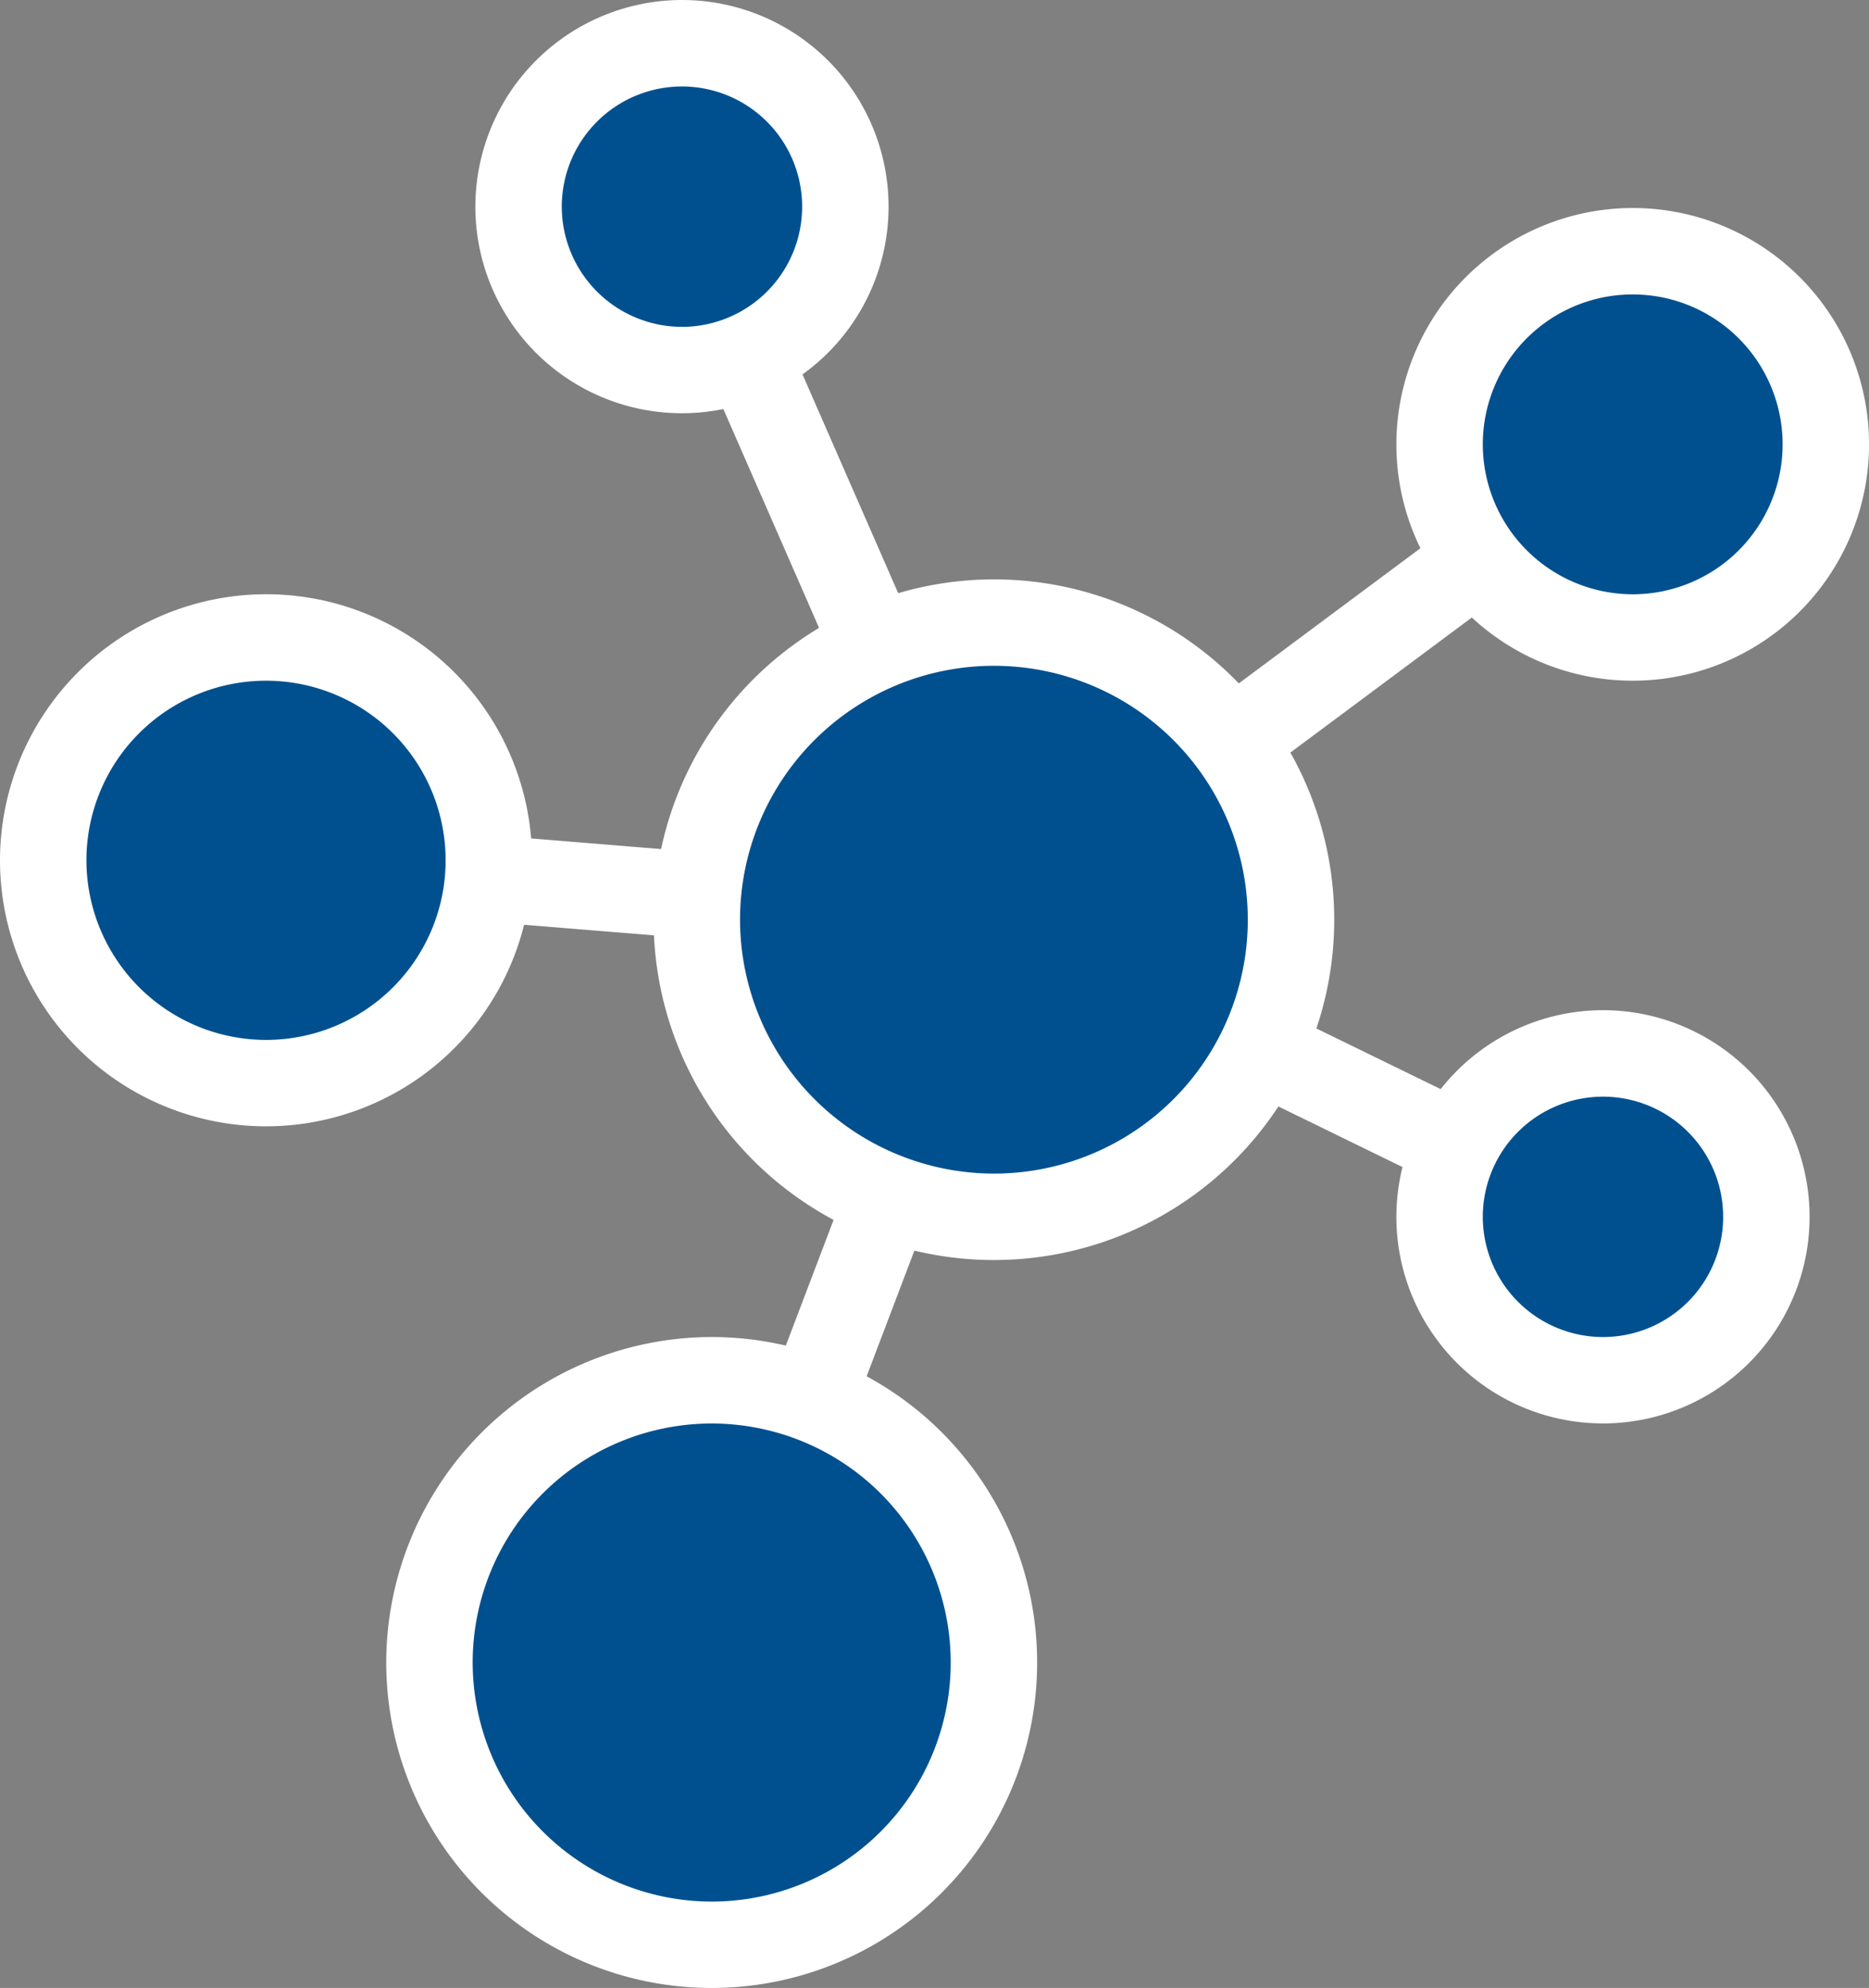
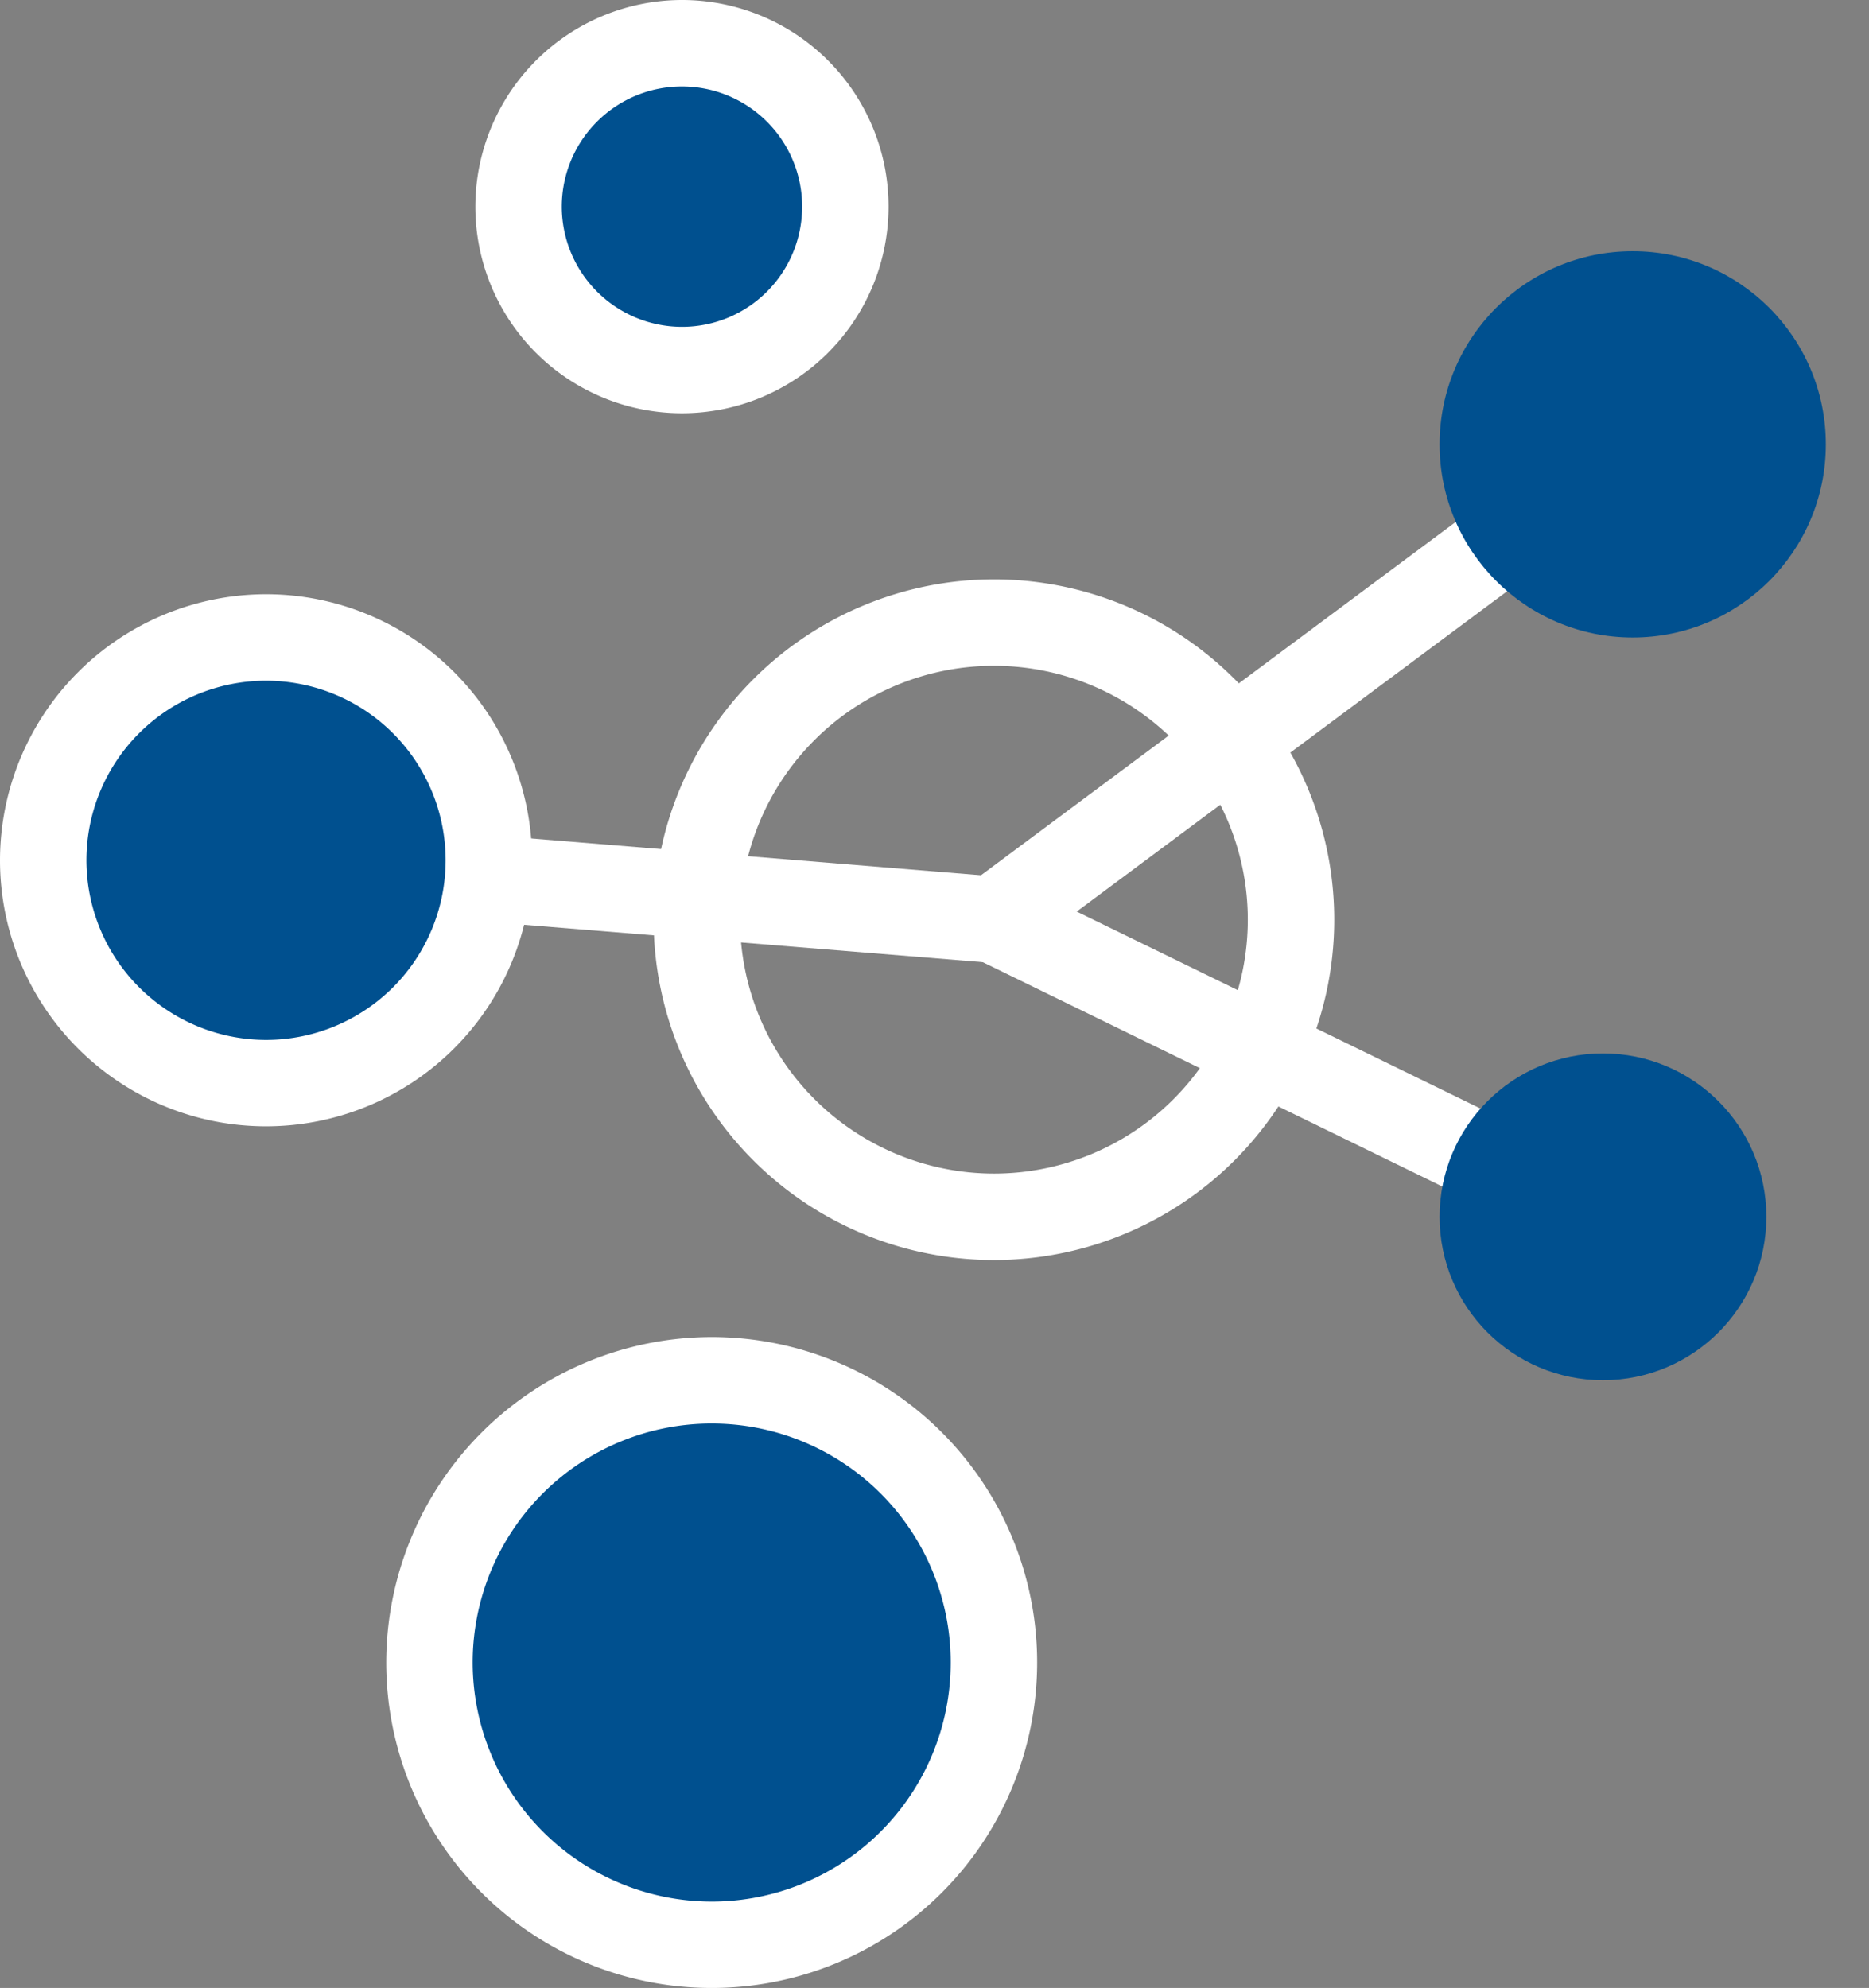
<svg xmlns="http://www.w3.org/2000/svg" width="43.25" height="46" viewBox="0 0 43.25 46">
  <rect x="0" y="0" width="43.25" height="46" fill="#808080" stroke="none" />
  <g transform="translate(-379 -367)">
    <path d="M457.655,413.774l-15.57-7.6,16.1-11.981,1.194,1.6-13.463,10.019,12.617,6.155Z" transform="translate(-42 -17.719)" fill="#fff" />
-     <path d="M424.622,413.043l-1.87-.71,6.386-16.806L422.084,379.4l1.832-.8,7.382,16.874Z" transform="translate(-28.219 -7.219)" fill="#fff" />
    <path d="M16.762,2.372-.081,1,.081-1,16.925.378Z" transform="translate(385.156 386.906)" fill="#fff" />
    <circle cx="4.469" cy="4.469" r="4.469" transform="translate(412.313 372.813)" fill="#00508f" />
-     <path d="M4.469-1A5.469,5.469,0,1,1-1,4.469,5.475,5.475,0,0,1,4.469-1Zm0,8.938A3.469,3.469,0,1,0,1,4.469,3.473,3.473,0,0,0,4.469,7.938Z" transform="translate(412.313 372.813)" fill="#fff" />
    <circle cx="3.781" cy="3.781" r="3.781" transform="translate(412.313 391.375)" fill="#00508f" />
-     <path d="M3.781-1A4.781,4.781,0,1,1-1,3.781,4.787,4.787,0,0,1,3.781-1Zm0,7.563A2.781,2.781,0,1,0,1,3.781,2.784,2.784,0,0,0,3.781,6.563Z" transform="translate(412.313 391.375)" fill="#fff" />
    <circle cx="3.781" cy="3.781" r="3.781" transform="translate(391 368)" fill="#00508f" />
    <path d="M3.781-1A4.781,4.781,0,1,1-1,3.781,4.787,4.787,0,0,1,3.781-1Zm0,7.563A2.781,2.781,0,1,0,1,3.781,2.784,2.784,0,0,0,3.781,6.563Z" transform="translate(391 368)" fill="#fff" />
    <circle cx="5.156" cy="5.156" r="5.156" transform="translate(380 381.75)" fill="#00508f" />
    <path d="M5.156-1A6.156,6.156,0,1,1-1,5.156,6.163,6.163,0,0,1,5.156-1Zm0,10.313A4.156,4.156,0,1,0,1,5.156,4.161,4.161,0,0,0,5.156,9.313Z" transform="translate(380 381.75)" fill="#fff" />
    <circle cx="6.531" cy="6.531" r="6.531" transform="translate(388.938 398.938)" fill="#00508f" />
    <path d="M6.531-1A7.531,7.531,0,1,1-1,6.531,7.54,7.54,0,0,1,6.531-1Zm0,13.063A5.531,5.531,0,1,0,1,6.531,5.538,5.538,0,0,0,6.531,12.063Z" transform="translate(388.938 398.938)" fill="#fff" />
-     <circle cx="6.875" cy="6.875" r="6.875" transform="translate(395.125 381.406)" fill="#00508f" />
    <path d="M6.875-1A7.875,7.875,0,1,1-1,6.875,7.884,7.884,0,0,1,6.875-1Zm0,13.75A5.875,5.875,0,1,0,1,6.875,5.882,5.882,0,0,0,6.875,12.75Z" transform="translate(395.125 381.406)" fill="#fff" />
  </g>
</svg>